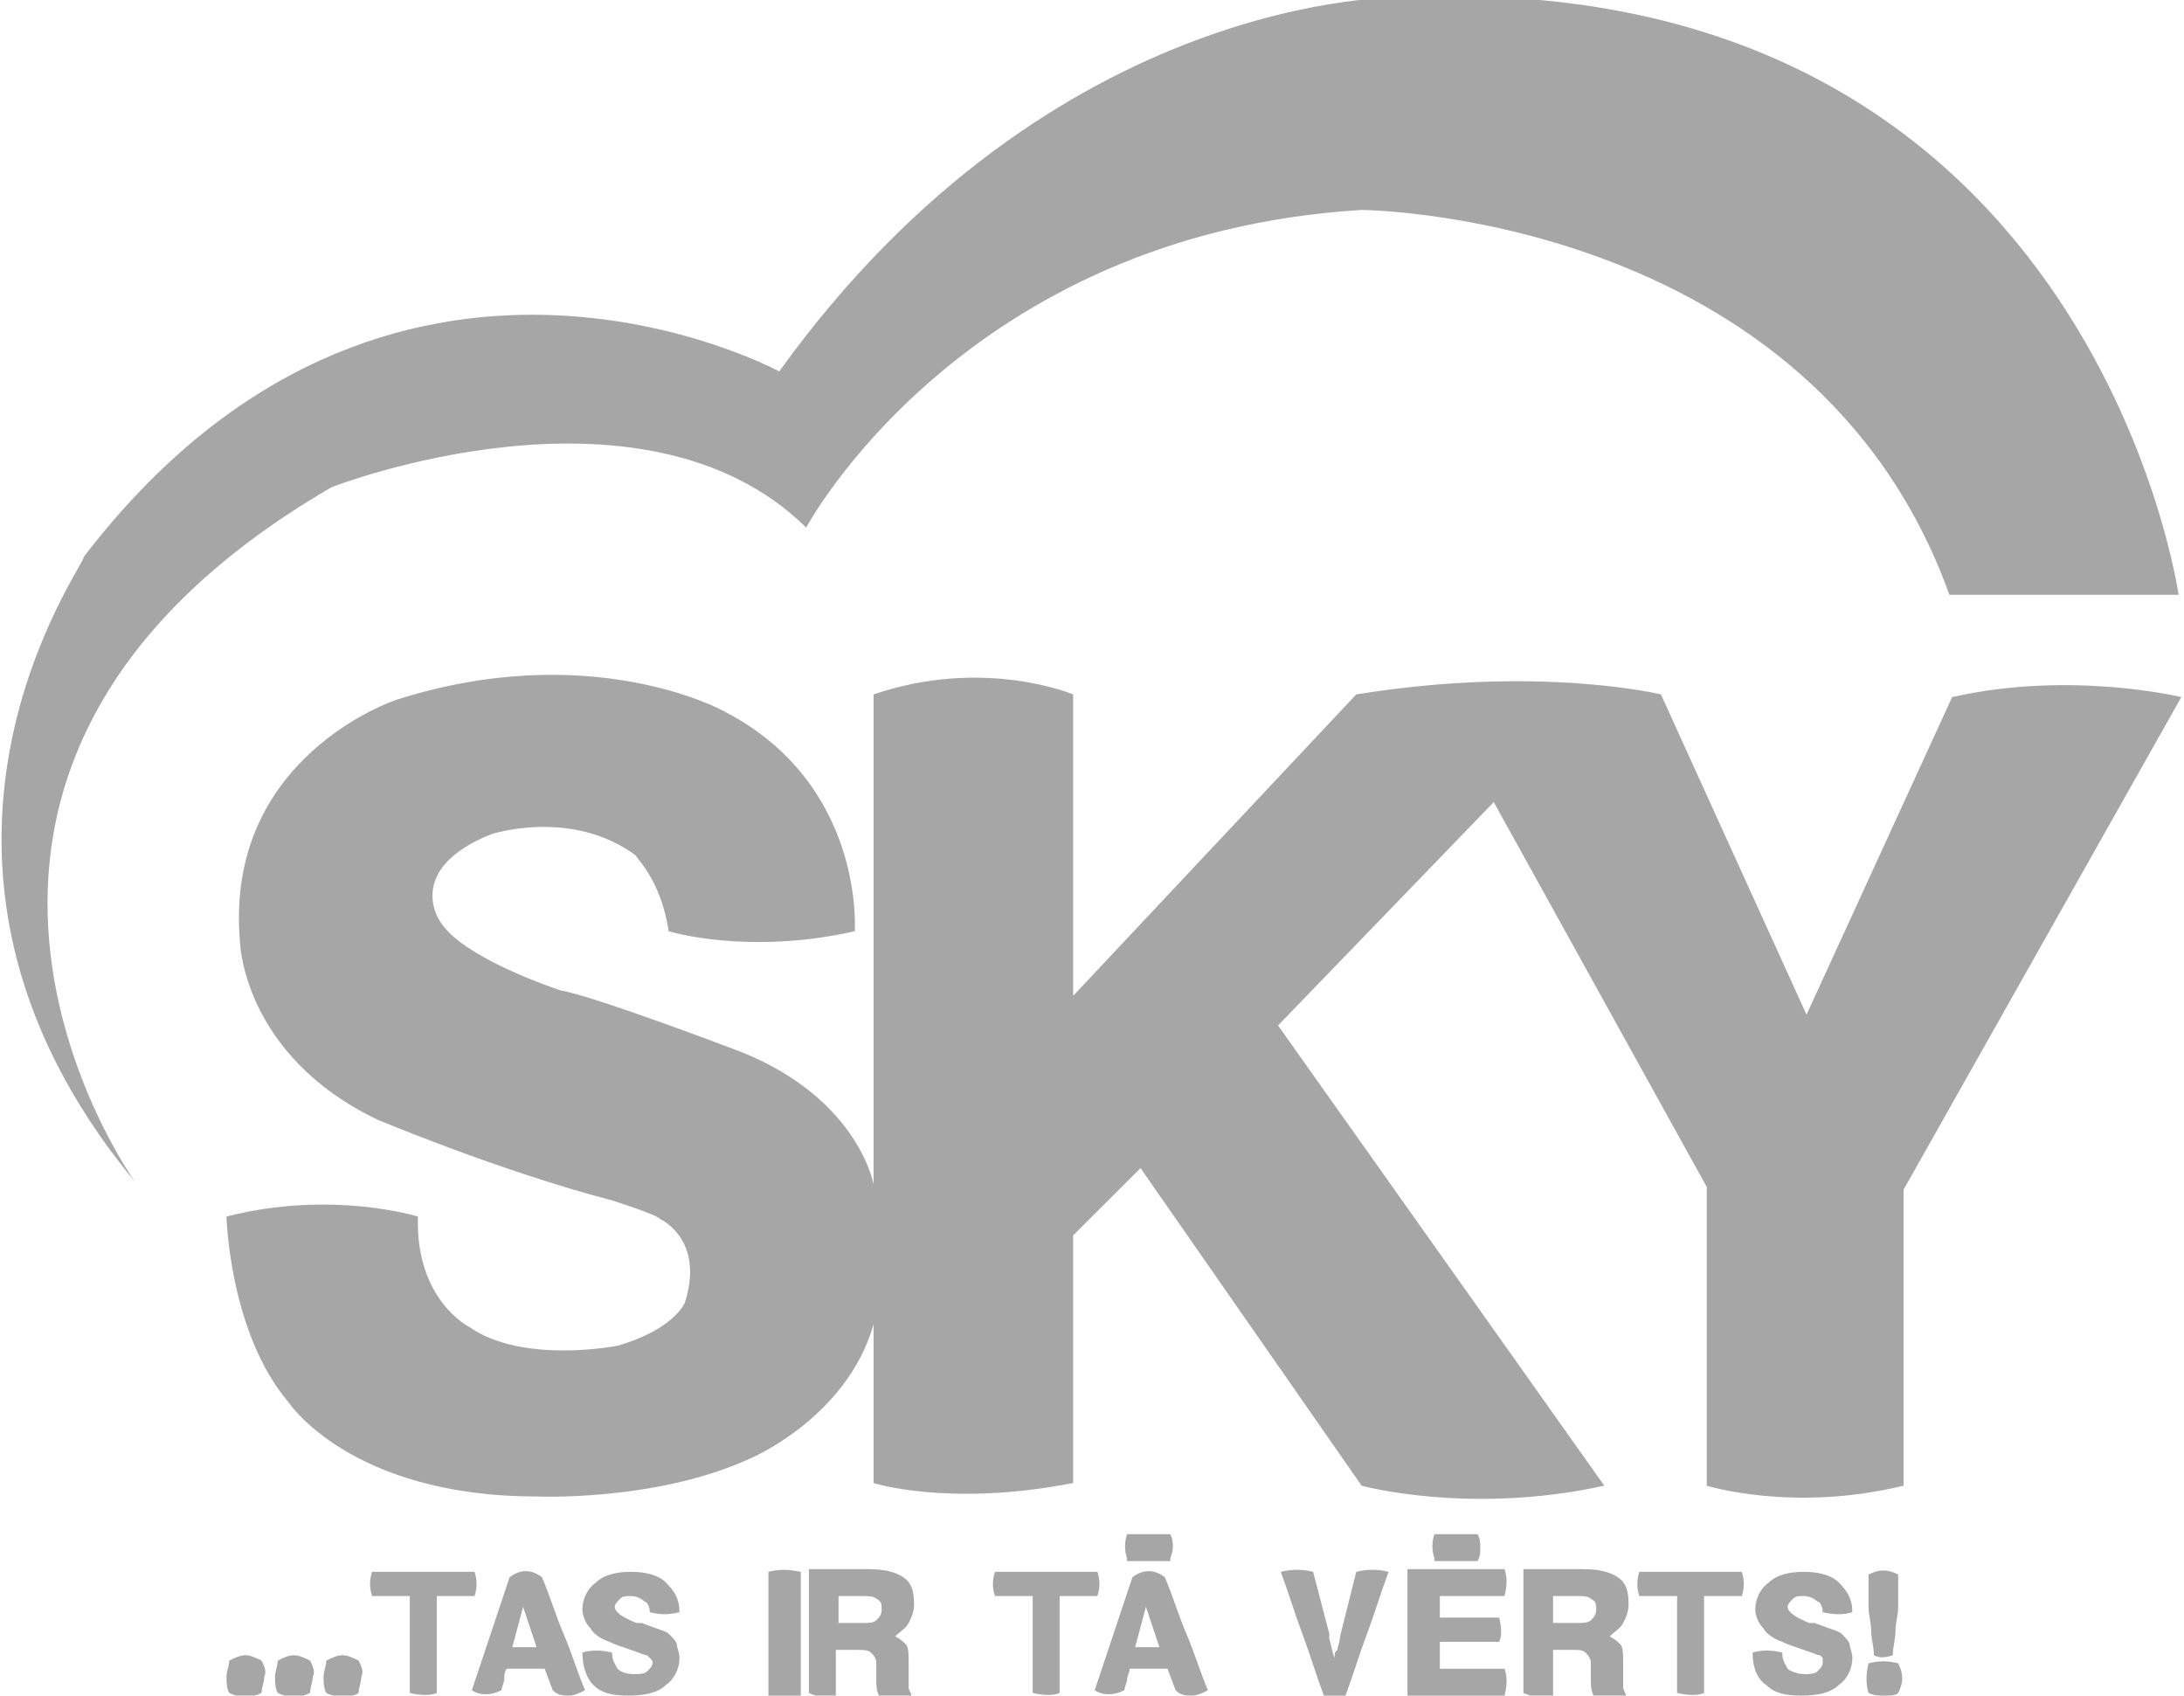
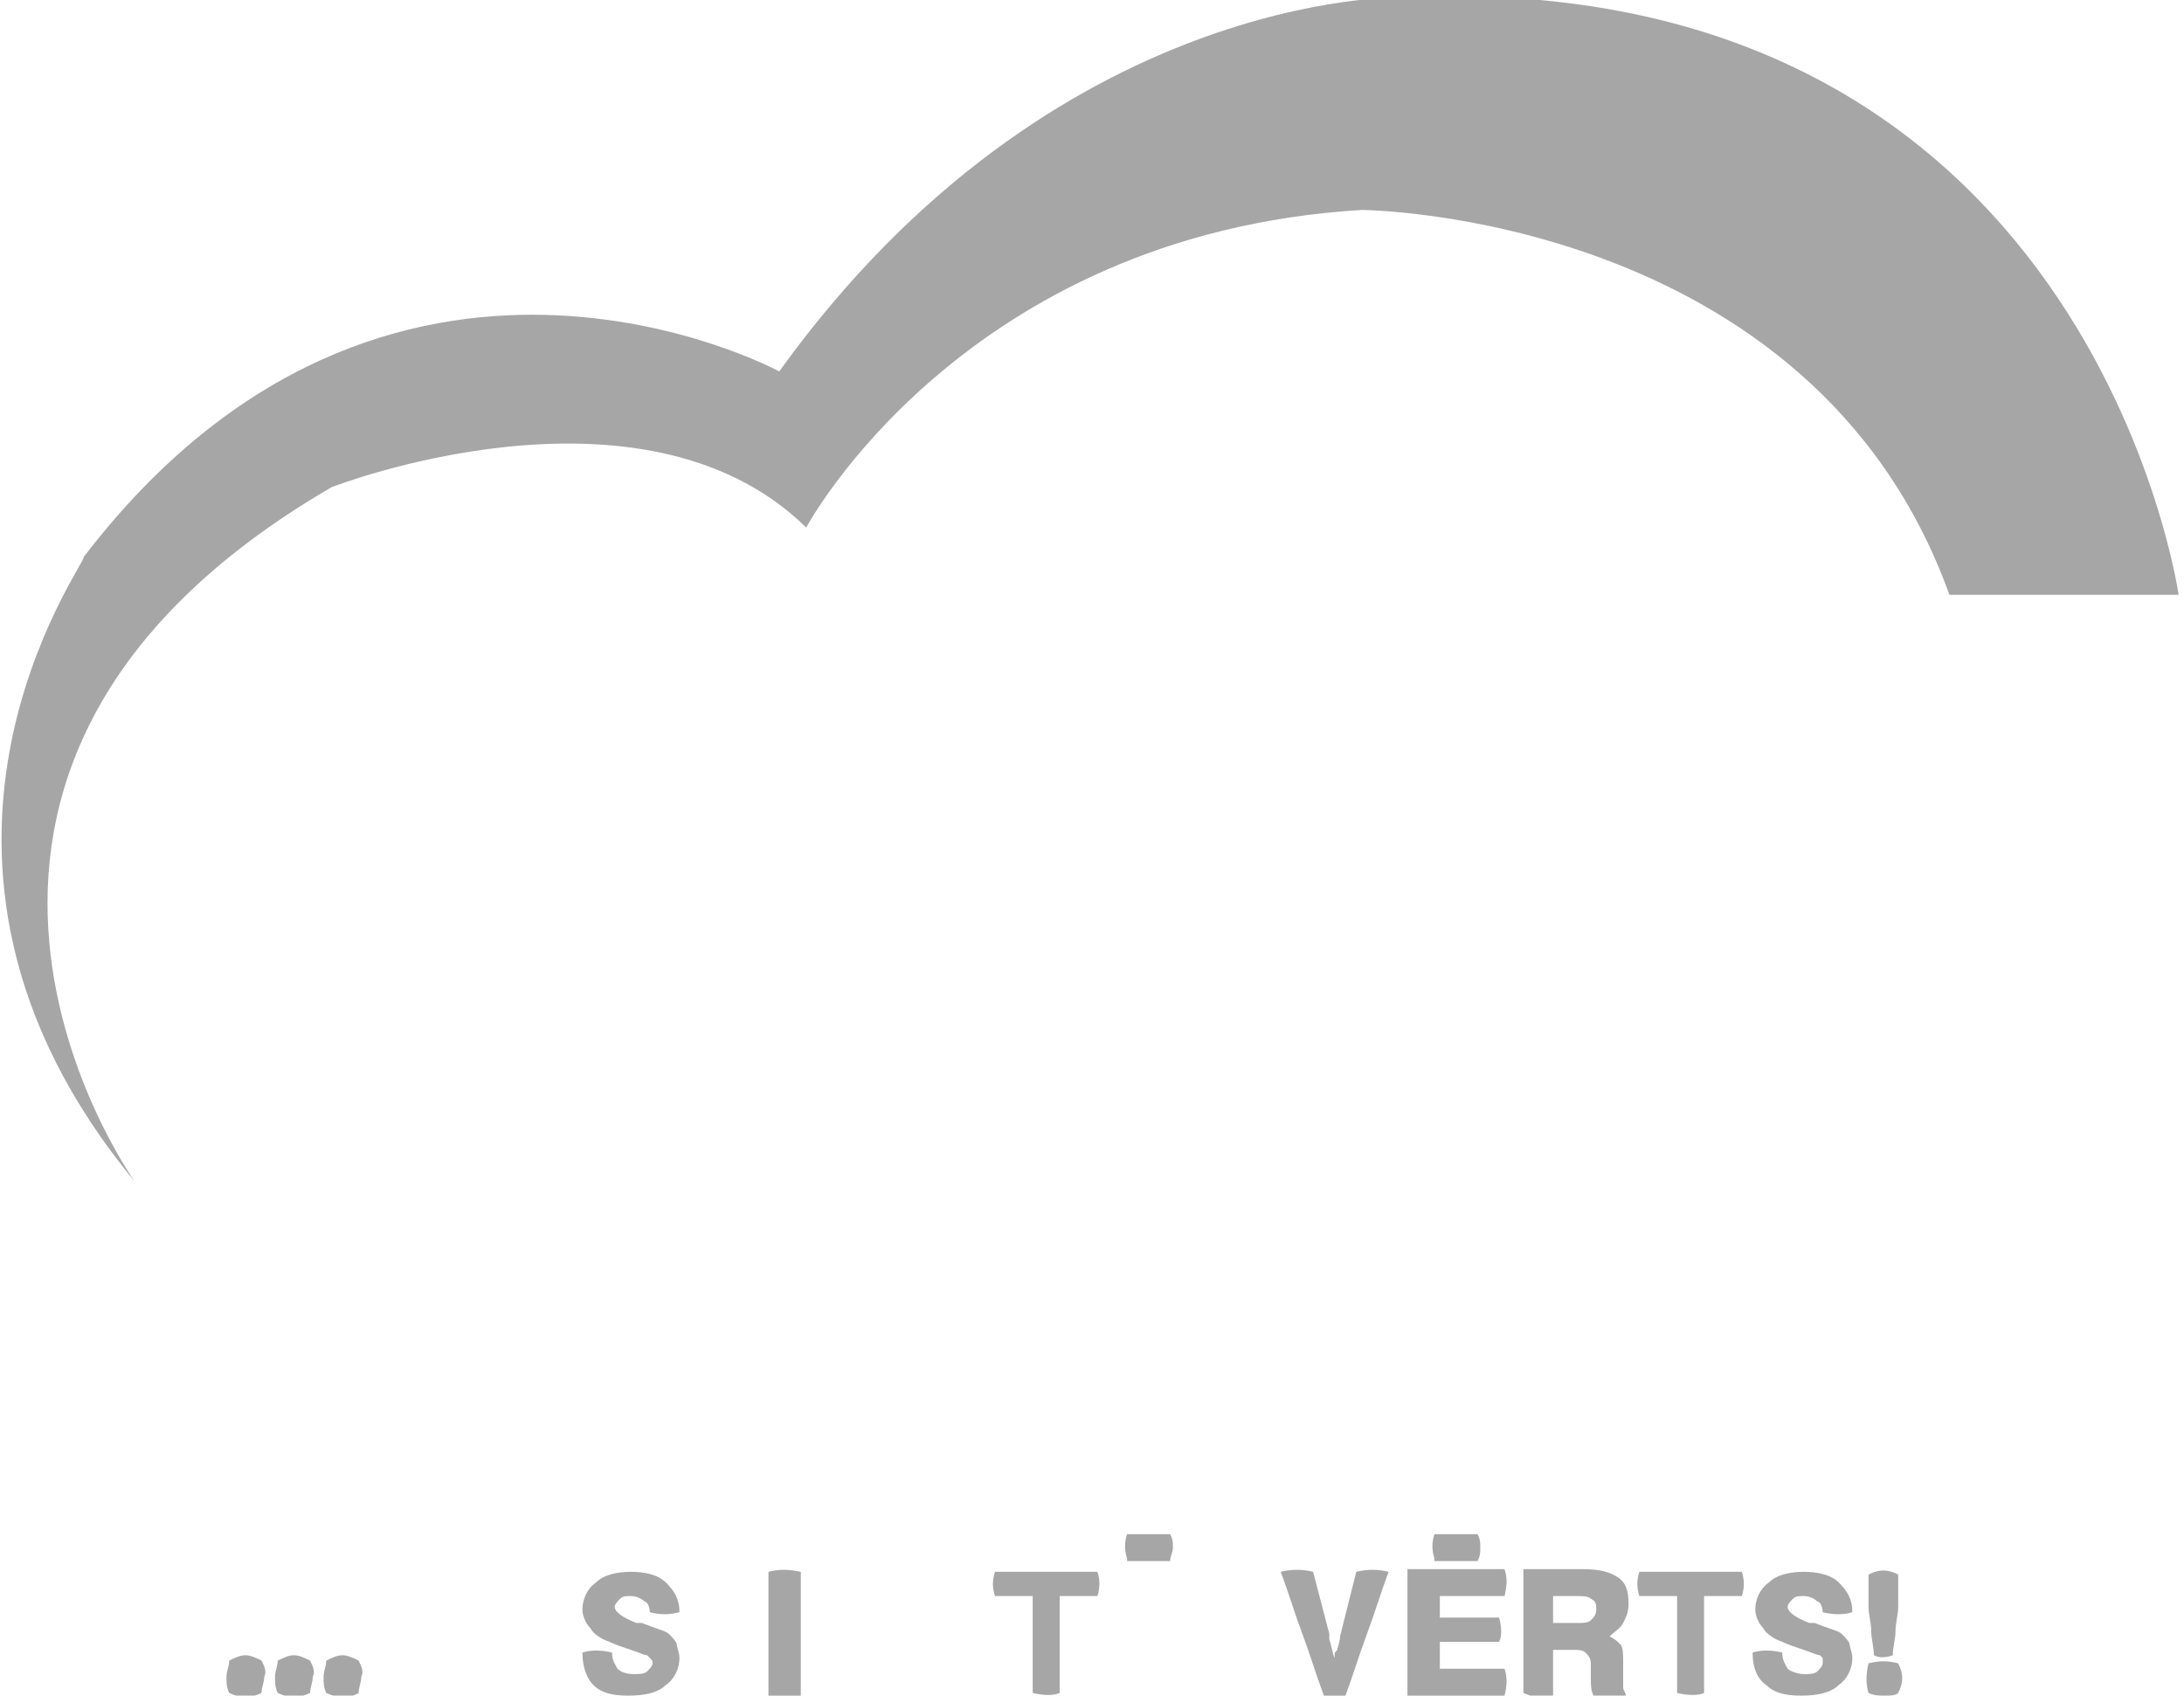
<svg xmlns="http://www.w3.org/2000/svg" width="143" height="111" viewBox="0 0 143 111" fill="none">
  <path d="M8.827 77.349C8.827 77.349 -10.416 50.568 21.715 31.891C21.715 31.891 42.017 23.963 52.787 34.534C52.787 34.534 63.026 15.329 89.154 13.744C89.154 13.744 118.637 13.92 127.641 38.939H142.647C142.647 38.939 136.821 -2.29 91.803 -0.175C91.803 -0.175 69.029 -0.704 51.021 24.315C51.021 24.315 25.422 10.396 5.473 36.472C5.826 36.649 -8.827 56.029 8.827 77.349Z" fill="#A6A6A6" />
-   <path d="M43.783 60.963C43.783 60.963 48.903 62.549 55.965 60.963C55.965 60.963 56.671 51.273 47.314 46.515C47.314 46.515 38.663 41.758 25.952 45.811C25.952 45.811 14.653 49.511 15.713 61.668C15.713 61.668 15.889 69.068 24.716 73.296C24.716 73.296 32.661 76.644 40.076 78.582C40.076 78.582 42.901 79.463 43.254 79.815C43.607 79.992 46.078 81.401 44.842 85.277C44.842 85.277 44.136 87.039 40.429 88.096C40.429 88.096 34.25 89.33 30.719 86.863C30.719 86.863 27.188 85.101 27.365 79.639C27.365 79.639 21.715 77.877 14.83 79.639C14.83 79.639 15.007 87.216 18.891 91.796C18.891 91.796 22.951 97.963 35.133 97.963C35.133 97.963 42.9 98.316 49.08 95.496C49.08 95.496 55.435 92.854 57.2 86.687V97.082C57.2 97.082 62.144 98.668 70.265 97.082V80.873L74.678 76.468L89.155 97.258C89.155 97.258 96.216 99.196 105.044 97.258L83.682 67.13L97.805 52.506L111.752 77.701V97.258C111.752 97.258 117.402 99.02 124.64 97.258V77.877L142.824 45.635C142.824 45.635 135.586 43.873 127.818 45.635L118.284 66.425L108.751 45.458C108.751 45.458 100.807 43.52 88.802 45.458L70.265 65.192V45.458C70.265 45.458 64.439 42.992 57.2 45.458V77.525C57.2 77.525 56.141 71.534 47.667 68.539C47.667 68.539 38.84 65.192 36.721 64.839C36.721 64.839 30.189 62.725 28.777 60.258C28.777 60.258 26.482 56.911 32.131 54.62C32.131 54.62 37.428 52.858 41.665 56.03C41.488 56.03 43.254 57.439 43.783 60.963Z" fill="#A6A6A6" />
  <path d="M15.007 110.824C14.83 110.472 14.83 110.119 14.83 109.767C14.83 109.415 15.007 109.062 15.007 108.71C15.36 108.534 15.713 108.357 16.066 108.357C16.419 108.357 16.772 108.534 17.125 108.71C17.302 109.062 17.478 109.415 17.302 109.767C17.302 110.119 17.125 110.472 17.125 110.824C16.419 111.176 15.713 111.176 15.007 110.824Z" fill="#A6A6A6" />
  <path d="M18.184 110.824C18.008 110.472 18.008 110.119 18.008 109.767C18.008 109.415 18.184 109.062 18.184 108.71C18.537 108.534 18.89 108.357 19.244 108.357C19.597 108.357 19.95 108.534 20.303 108.71C20.479 109.062 20.656 109.415 20.479 109.767C20.479 110.119 20.303 110.472 20.303 110.824C19.597 111.176 18.89 111.176 18.184 110.824Z" fill="#A6A6A6" />
  <path d="M21.362 110.824C21.186 110.472 21.186 110.119 21.186 109.767C21.186 109.415 21.362 109.062 21.362 108.71C21.715 108.534 22.068 108.357 22.421 108.357C22.774 108.357 23.128 108.534 23.481 108.71C23.657 109.062 23.834 109.415 23.657 109.767C23.657 110.119 23.481 110.472 23.481 110.824C22.951 111.176 22.068 111.176 21.362 110.824Z" fill="#A6A6A6" />
-   <path d="M26.834 110.825V107.654V104.482H25.599H24.363C24.186 103.954 24.186 103.425 24.363 102.896H27.717H31.072C31.248 103.425 31.248 103.954 31.072 104.482H29.836H28.6V107.654V110.825C28.247 111.001 27.541 111.001 26.834 110.825Z" fill="#A6A6A6" />
-   <path d="M33.367 103.248C34.073 102.719 34.779 102.719 35.486 103.248C36.015 104.481 36.368 105.715 36.898 106.948C37.428 108.181 37.781 109.415 38.31 110.648C37.957 110.824 37.604 111 37.251 111C36.898 111 36.545 111 36.192 110.648L35.662 109.238H33.191C33.014 109.415 33.014 109.767 33.014 109.943C33.014 110.119 32.837 110.472 32.837 110.648C32.131 111 31.425 111 30.895 110.648L33.367 103.248ZM33.544 107.829H35.133L34.25 105.186L33.544 107.829Z" fill="#A6A6A6" />
  <path d="M38.134 108.182C38.663 108.006 39.37 108.006 40.076 108.182C40.076 108.711 40.252 108.887 40.429 109.239C40.605 109.416 40.959 109.592 41.488 109.592C41.841 109.592 42.194 109.592 42.371 109.416C42.547 109.239 42.724 109.063 42.724 108.887C42.724 108.711 42.724 108.711 42.547 108.535L42.371 108.358C42.194 108.358 41.841 108.182 41.312 108.006C40.782 107.83 40.252 107.654 39.899 107.477C39.37 107.301 38.84 106.949 38.663 106.596C38.31 106.244 38.134 105.716 38.134 105.363C38.134 104.658 38.487 103.954 39.017 103.601C39.546 103.073 40.429 102.896 41.312 102.896C42.194 102.896 43.077 103.073 43.607 103.601C44.136 104.13 44.489 104.658 44.489 105.539C43.783 105.716 43.254 105.716 42.547 105.539C42.547 105.187 42.371 104.835 42.194 104.835C42.018 104.658 41.665 104.482 41.312 104.482C40.959 104.482 40.782 104.482 40.605 104.658C40.429 104.835 40.252 105.011 40.252 105.187C40.252 105.539 40.782 105.892 41.665 106.244H41.841H42.018C42.9 106.596 43.607 106.773 43.783 106.949C43.96 107.125 44.313 107.477 44.313 107.654C44.313 107.83 44.489 108.182 44.489 108.535C44.489 109.239 44.136 109.944 43.607 110.297C43.077 110.825 42.194 111.001 41.135 111.001C40.076 111.001 39.37 110.825 38.84 110.297C38.487 109.944 38.134 109.239 38.134 108.182Z" fill="#A6A6A6" />
  <path d="M50.315 111.001V106.948V102.896C51.022 102.72 51.551 102.72 52.434 102.896V106.948V111.001C51.728 111.001 51.022 111.001 50.315 111.001Z" fill="#A6A6A6" />
-   <path d="M52.963 110.825V102.721H56.847C57.906 102.721 58.612 102.897 59.142 103.249C59.672 103.602 59.848 104.13 59.848 105.011C59.848 105.54 59.672 105.892 59.495 106.245C59.319 106.597 58.965 106.773 58.612 107.125C58.965 107.302 59.142 107.478 59.319 107.654C59.495 107.83 59.495 108.359 59.495 108.887C59.495 108.887 59.495 109.064 59.495 109.24C59.495 109.416 59.495 109.416 59.495 109.592C59.495 109.945 59.495 110.121 59.495 110.473C59.495 110.649 59.672 110.825 59.672 111.002C59.318 111.178 58.965 111.178 58.612 111.178C58.259 111.178 57.906 111.002 57.553 111.002C57.377 110.649 57.377 110.297 57.377 109.768C57.377 109.24 57.377 109.064 57.377 108.887C57.377 108.535 57.2 108.359 57.023 108.183C56.847 108.006 56.494 108.006 56.141 108.006H54.728V109.592V111.178C54.375 111.354 54.199 111.354 53.846 111.354C53.669 111.002 53.316 111.002 52.963 110.825ZM54.905 106.245H56.494C56.847 106.245 57.2 106.245 57.377 106.068C57.553 105.892 57.73 105.716 57.73 105.364C57.73 105.011 57.73 104.835 57.377 104.659C57.2 104.483 56.847 104.483 56.494 104.483H54.905V106.245Z" fill="#A6A6A6" />
  <path d="M67.617 110.825V107.654V104.482H66.381H65.145C64.969 103.954 64.969 103.425 65.145 102.896H68.499H71.854C72.03 103.425 72.03 103.954 71.854 104.482H70.618H69.382V107.654V110.825C69.029 111.001 68.323 111.001 67.617 110.825Z" fill="#A6A6A6" />
-   <path d="M74.148 103.248C74.855 102.719 75.561 102.719 76.267 103.248C76.796 104.481 77.15 105.715 77.679 106.948C78.209 108.181 78.562 109.415 79.091 110.648C78.739 110.824 78.385 111 78.032 111C77.679 111 77.326 111 76.973 110.648L76.443 109.238H73.972C73.972 109.415 73.795 109.767 73.795 109.943C73.795 110.119 73.619 110.472 73.619 110.648C72.913 111 72.206 111 71.677 110.648L74.148 103.248ZM74.325 107.829H75.914L75.031 105.186L74.325 107.829Z" fill="#A6A6A6" />
  <path d="M86.683 111.001C86.153 109.591 85.8 108.358 85.271 106.948C84.741 105.539 84.388 104.305 83.858 102.896C84.565 102.72 85.271 102.72 85.977 102.896L87.036 106.948C87.036 106.948 87.036 106.948 87.036 107.124V107.301C87.213 107.829 87.213 108.182 87.389 108.534V108.358C87.389 108.182 87.389 108.182 87.566 108.005C87.566 107.829 87.742 107.477 87.742 107.124C87.919 106.42 88.095 105.715 88.272 105.01C88.448 104.305 88.625 103.601 88.802 102.896C89.508 102.72 90.214 102.72 90.92 102.896C90.391 104.305 90.037 105.539 89.508 106.948C88.978 108.358 88.625 109.591 88.095 111.001C87.919 111.001 87.389 111.001 86.683 111.001Z" fill="#A6A6A6" />
  <path d="M92.156 111.002V102.721H95.334H98.512C98.688 103.249 98.688 103.778 98.512 104.483H94.275V105.892H96.217H98.159C98.335 106.597 98.335 107.125 98.159 107.478H94.275V109.24H96.393H98.512C98.688 109.768 98.688 110.297 98.512 111.002H92.156Z" fill="#A6A6A6" />
  <path d="M99.747 110.825V102.721H103.631C104.69 102.721 105.396 102.897 105.926 103.249C106.456 103.602 106.632 104.13 106.632 105.011C106.632 105.54 106.456 105.892 106.279 106.245C106.103 106.597 105.75 106.773 105.396 107.125C105.75 107.302 105.926 107.478 106.103 107.654C106.279 107.83 106.279 108.359 106.279 108.887C106.279 108.887 106.279 109.064 106.279 109.24C106.279 109.416 106.279 109.416 106.279 109.592C106.279 109.945 106.279 110.121 106.279 110.473C106.279 110.649 106.456 110.825 106.456 111.002C106.103 111.178 105.75 111.178 105.396 111.178C105.043 111.178 104.69 111.002 104.337 111.002C104.161 110.649 104.161 110.297 104.161 109.768C104.161 109.24 104.161 109.064 104.161 108.887C104.161 108.535 103.984 108.359 103.808 108.183C103.631 108.006 103.278 108.006 103.101 108.006H101.689V109.592V111.178C101.336 111.354 101.159 111.354 100.806 111.354C100.453 111.002 100.1 111.002 99.747 110.825ZM101.689 106.245H103.278C103.631 106.245 103.984 106.245 104.161 106.068C104.337 105.892 104.514 105.716 104.514 105.364C104.514 105.011 104.514 104.835 104.161 104.659C103.984 104.483 103.631 104.483 103.278 104.483H101.689V106.245Z" fill="#A6A6A6" />
  <path d="M109.81 110.825V107.654V104.482H108.574H107.338C107.162 103.954 107.162 103.425 107.338 102.896H110.693H114.047C114.224 103.425 114.224 103.954 114.047 104.482H112.811H111.576V107.654V110.825C111.222 111.001 110.516 111.001 109.81 110.825Z" fill="#A6A6A6" />
  <path d="M114.753 108.182C115.283 108.006 115.989 108.006 116.695 108.182C116.695 108.711 116.871 108.887 117.048 109.239C117.225 109.416 117.754 109.592 118.107 109.592C118.46 109.592 118.813 109.592 118.99 109.416C119.166 109.239 119.343 109.063 119.343 108.887C119.343 108.711 119.343 108.711 119.343 108.535L119.167 108.358C118.99 108.358 118.637 108.182 118.107 108.006C117.578 107.83 117.048 107.654 116.695 107.477C116.165 107.301 115.636 106.949 115.459 106.596C115.106 106.244 114.929 105.716 114.929 105.363C114.929 104.658 115.283 103.954 115.812 103.601C116.342 103.073 117.225 102.896 118.107 102.896C118.99 102.896 119.873 103.073 120.402 103.601C120.932 104.13 121.285 104.658 121.285 105.539C120.755 105.716 120.049 105.716 119.343 105.539C119.343 105.187 119.166 104.835 118.99 104.835C118.813 104.658 118.46 104.482 118.107 104.482C117.754 104.482 117.578 104.482 117.401 104.658C117.225 104.835 117.048 105.011 117.048 105.187C117.048 105.539 117.578 105.892 118.46 106.244H118.637H118.813C119.696 106.596 120.402 106.773 120.579 106.949C120.755 107.125 121.108 107.477 121.108 107.654C121.108 107.83 121.285 108.182 121.285 108.535C121.285 109.239 120.932 109.944 120.402 110.297C119.873 110.825 118.99 111.001 117.931 111.001C116.871 111.001 116.165 110.825 115.636 110.297C115.106 109.944 114.753 109.239 114.753 108.182Z" fill="#A6A6A6" />
  <path d="M122.344 110.825C122.168 110.297 122.168 109.592 122.344 108.887C123.05 108.711 123.58 108.711 124.286 108.887C124.639 109.592 124.639 110.12 124.286 110.825C124.11 111.001 123.757 111.001 123.404 111.001C123.051 111.001 122.697 111.001 122.344 110.825ZM122.697 108.359C122.697 107.83 122.521 107.301 122.521 106.773C122.521 106.244 122.344 105.716 122.344 105.187V104.13V103.073C123.05 102.72 123.58 102.72 124.286 103.073V104.13V105.187C124.286 105.716 124.11 106.244 124.11 106.773C124.11 107.301 123.933 107.83 123.933 108.359C123.404 108.535 123.051 108.535 122.697 108.359Z" fill="#A6A6A6" />
  <path d="M73.796 102.015C73.619 101.487 73.619 100.958 73.796 100.43H75.208H76.62C76.797 100.782 76.797 100.958 76.797 101.311C76.797 101.663 76.62 101.839 76.62 102.192H75.208H73.796V102.015Z" fill="#A6A6A6" />
  <path d="M93.921 102.015C93.745 101.487 93.745 100.958 93.921 100.43H95.334H96.746C96.923 100.782 96.923 100.958 96.923 101.311C96.923 101.663 96.923 101.839 96.746 102.192H95.334H93.921V102.015Z" fill="#A6A6A6" />
</svg>